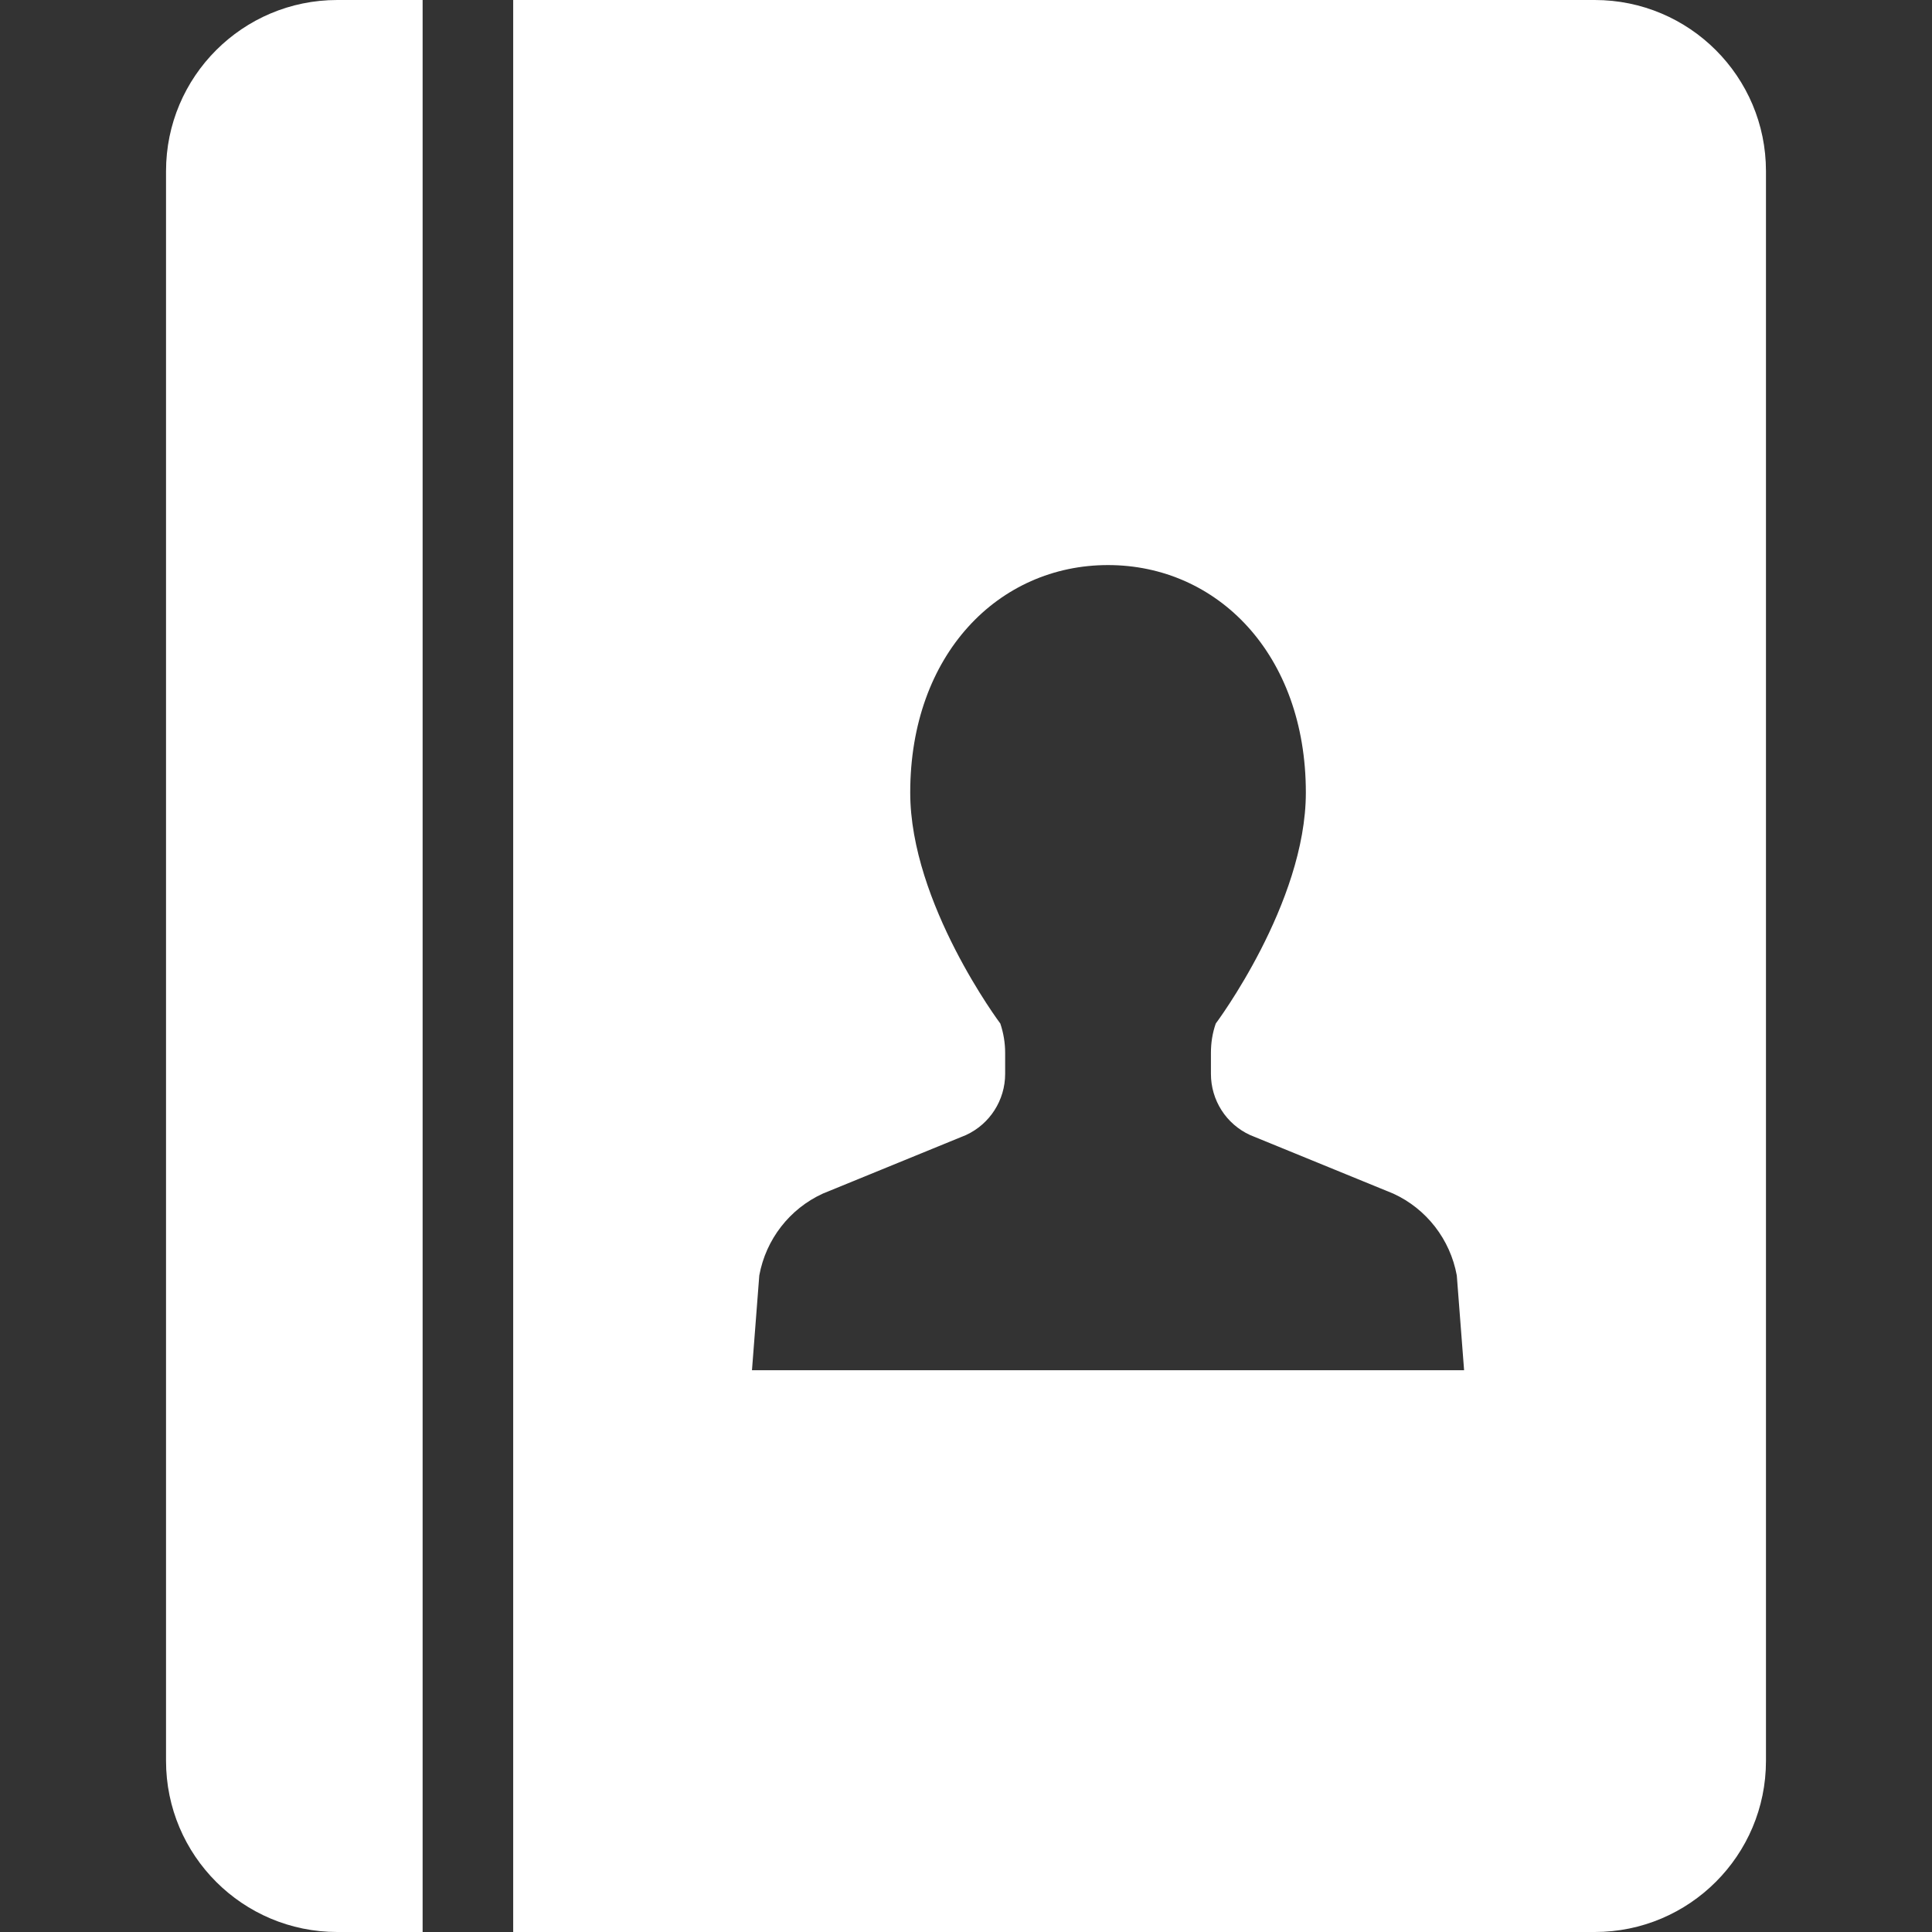
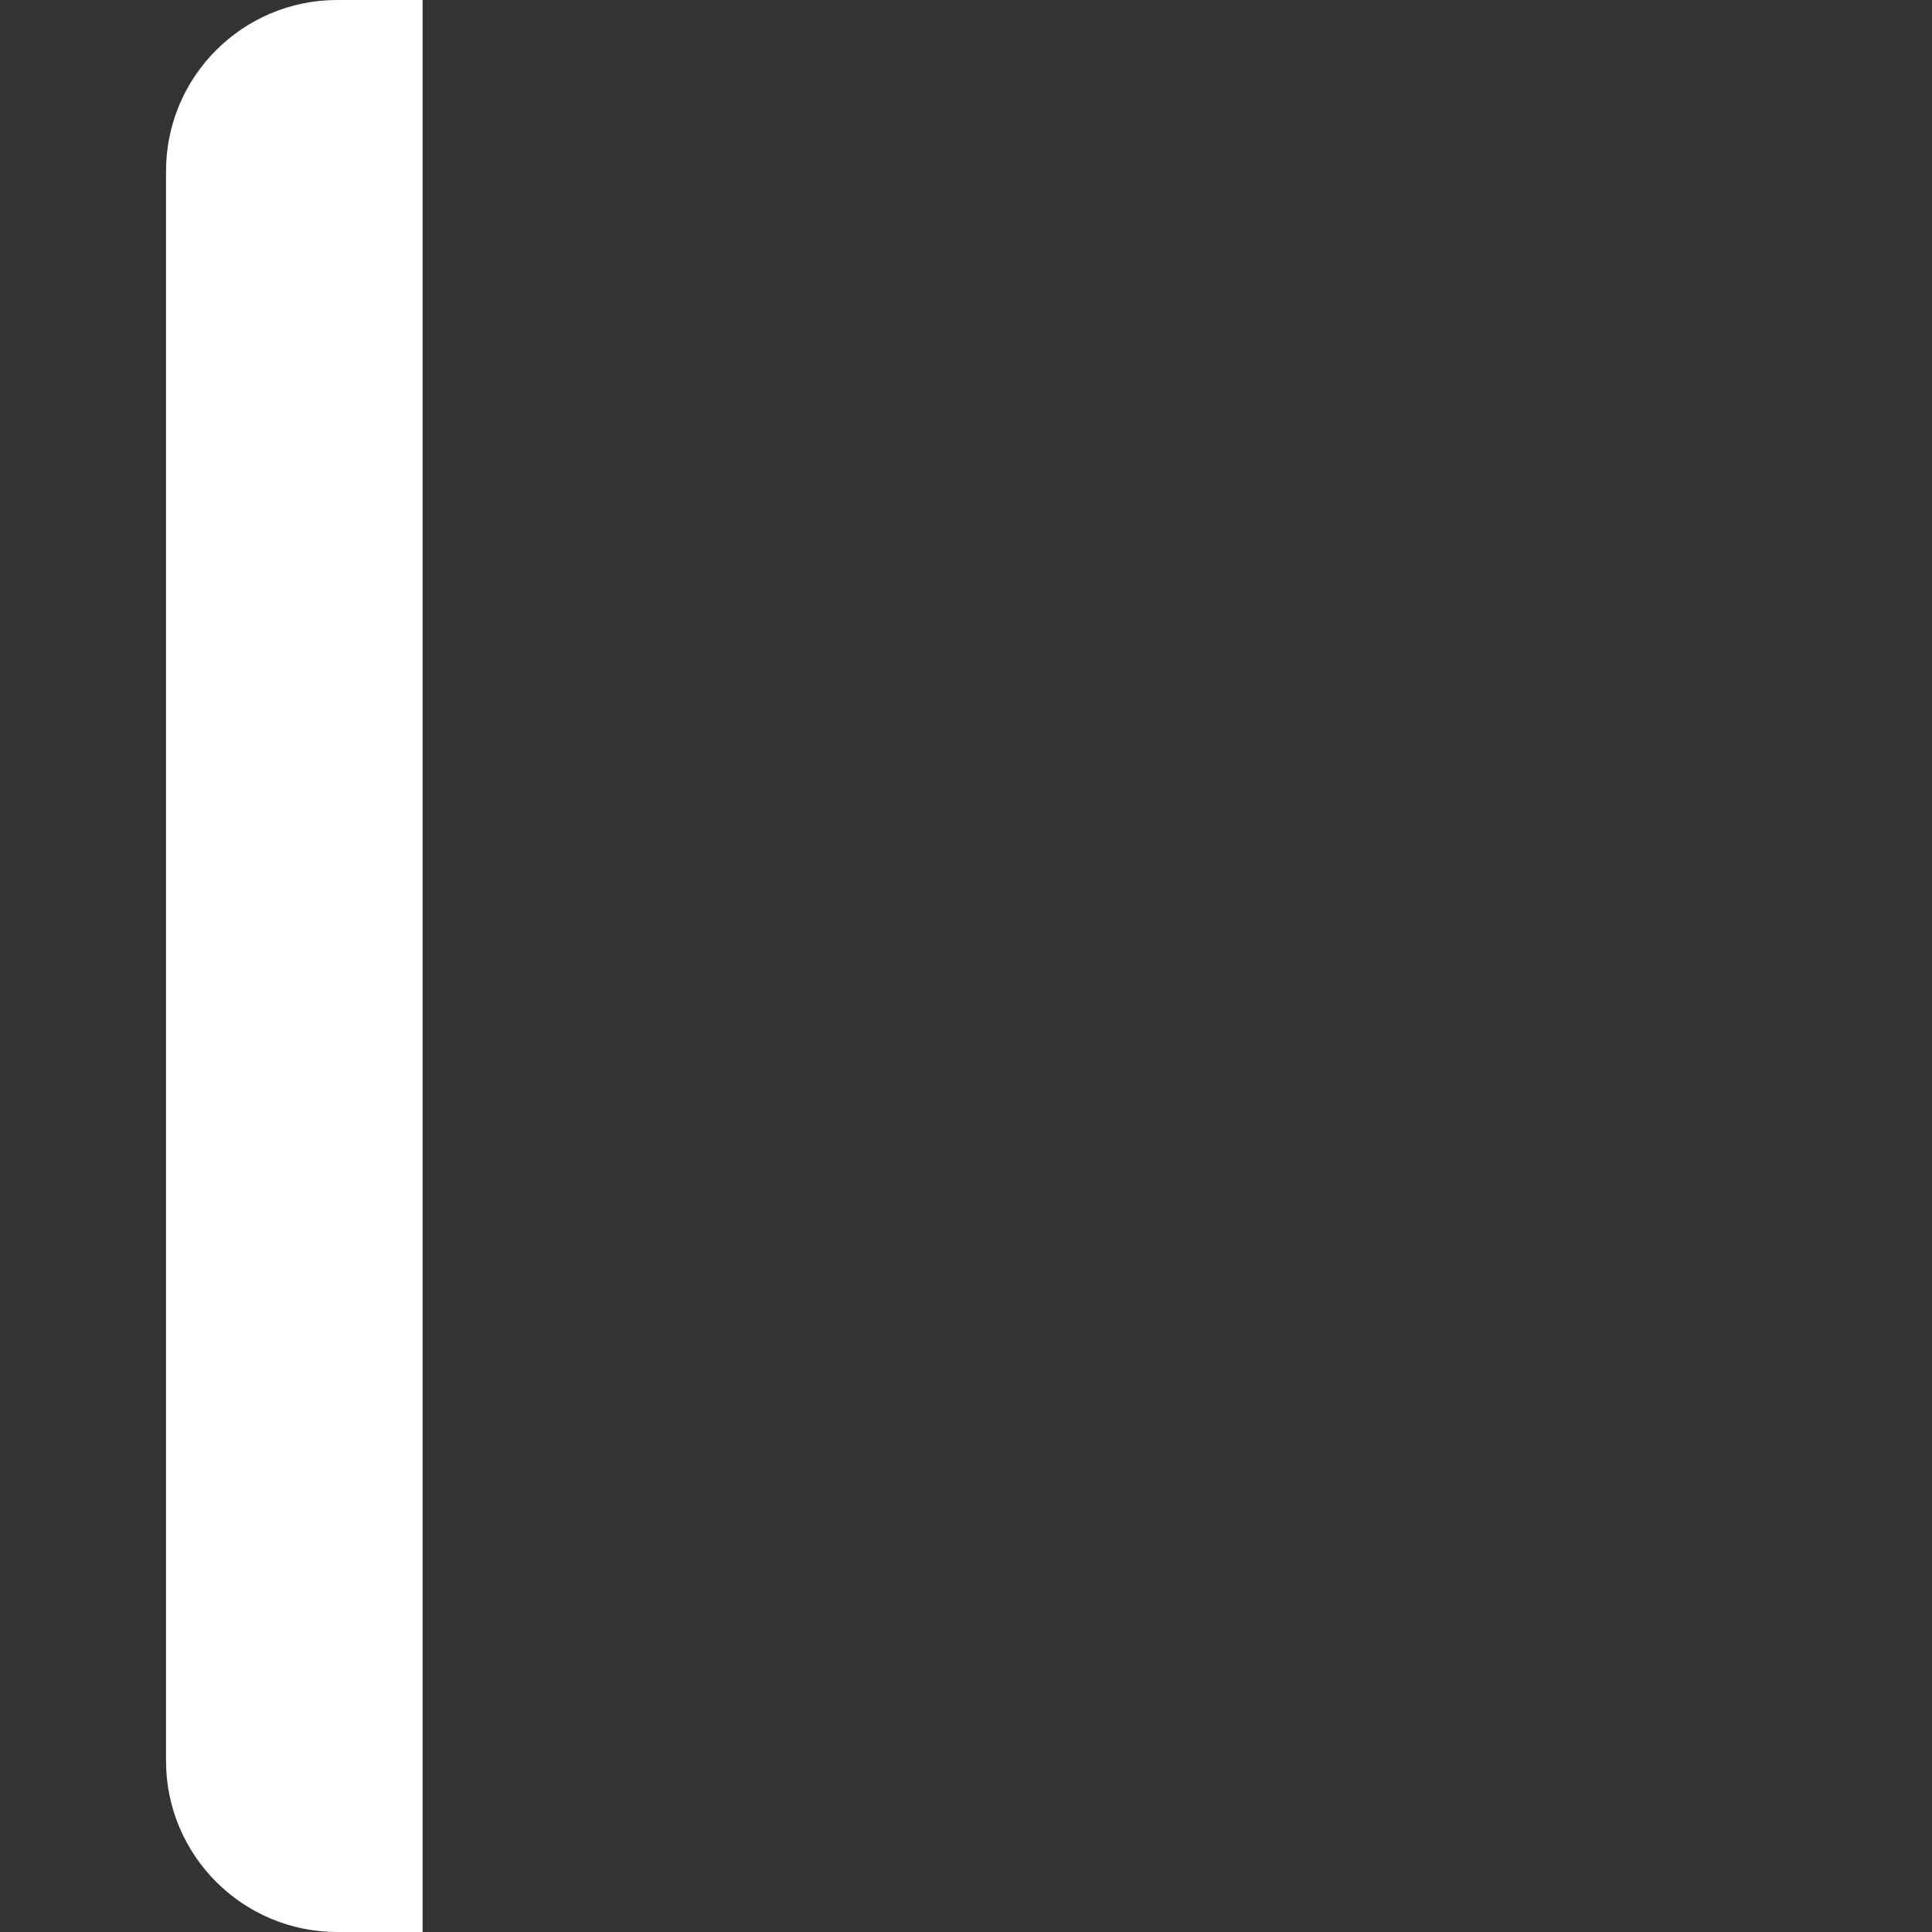
<svg xmlns="http://www.w3.org/2000/svg" version="1.1" id="_x32_" x="0px" y="0px" width="512px" height="512px" viewBox="0 0 512 512" style="width: 256px; height: 256px; opacity: 1;" xml:space="preserve">
  <rect x="0" y="0" width="512" height="512" fill="#333333" stroke="none" />
  <style type="text/css">

	.st0{fill:#fff;}

</style>
  <g>
    <path class="st0" d="M44,45.344v421.313C44,491.688,64.313,512,89.375,512H112V0H89.375C64.313,0,44,20.313,44,45.344z" style="fill: #fff;" />
-     <path class="st0" d="M422.625,0H136v512h286.625C447.688,512,468,491.688,468,466.656V45.344C468,20.313,447.688,0,422.625,0z    M293.625,363.125h-94.344L201.219,338c1.75-9.547,8.031-17.656,16.844-21.688L256,300.797c6.313-2.906,10.375-9.234,10.375-16.203   v-5.578c0-2.641-0.438-5.266-1.281-7.766c0,0-23.875-31.844-23.875-61.203c0-36.703,23.469-60.297,52.406-60.297   c28.969,0,52.438,23.594,52.438,60.297c0,29.359-23.875,61.203-23.875,61.203c-0.875,2.5-1.281,5.125-1.281,7.766v5.578   c0,6.969,4.031,13.297,10.375,16.203l37.938,15.516c8.813,4.031,15.094,12.141,16.844,21.688L388,363.125H293.625z" style="fill: #fff;" />
  </g>
</svg>